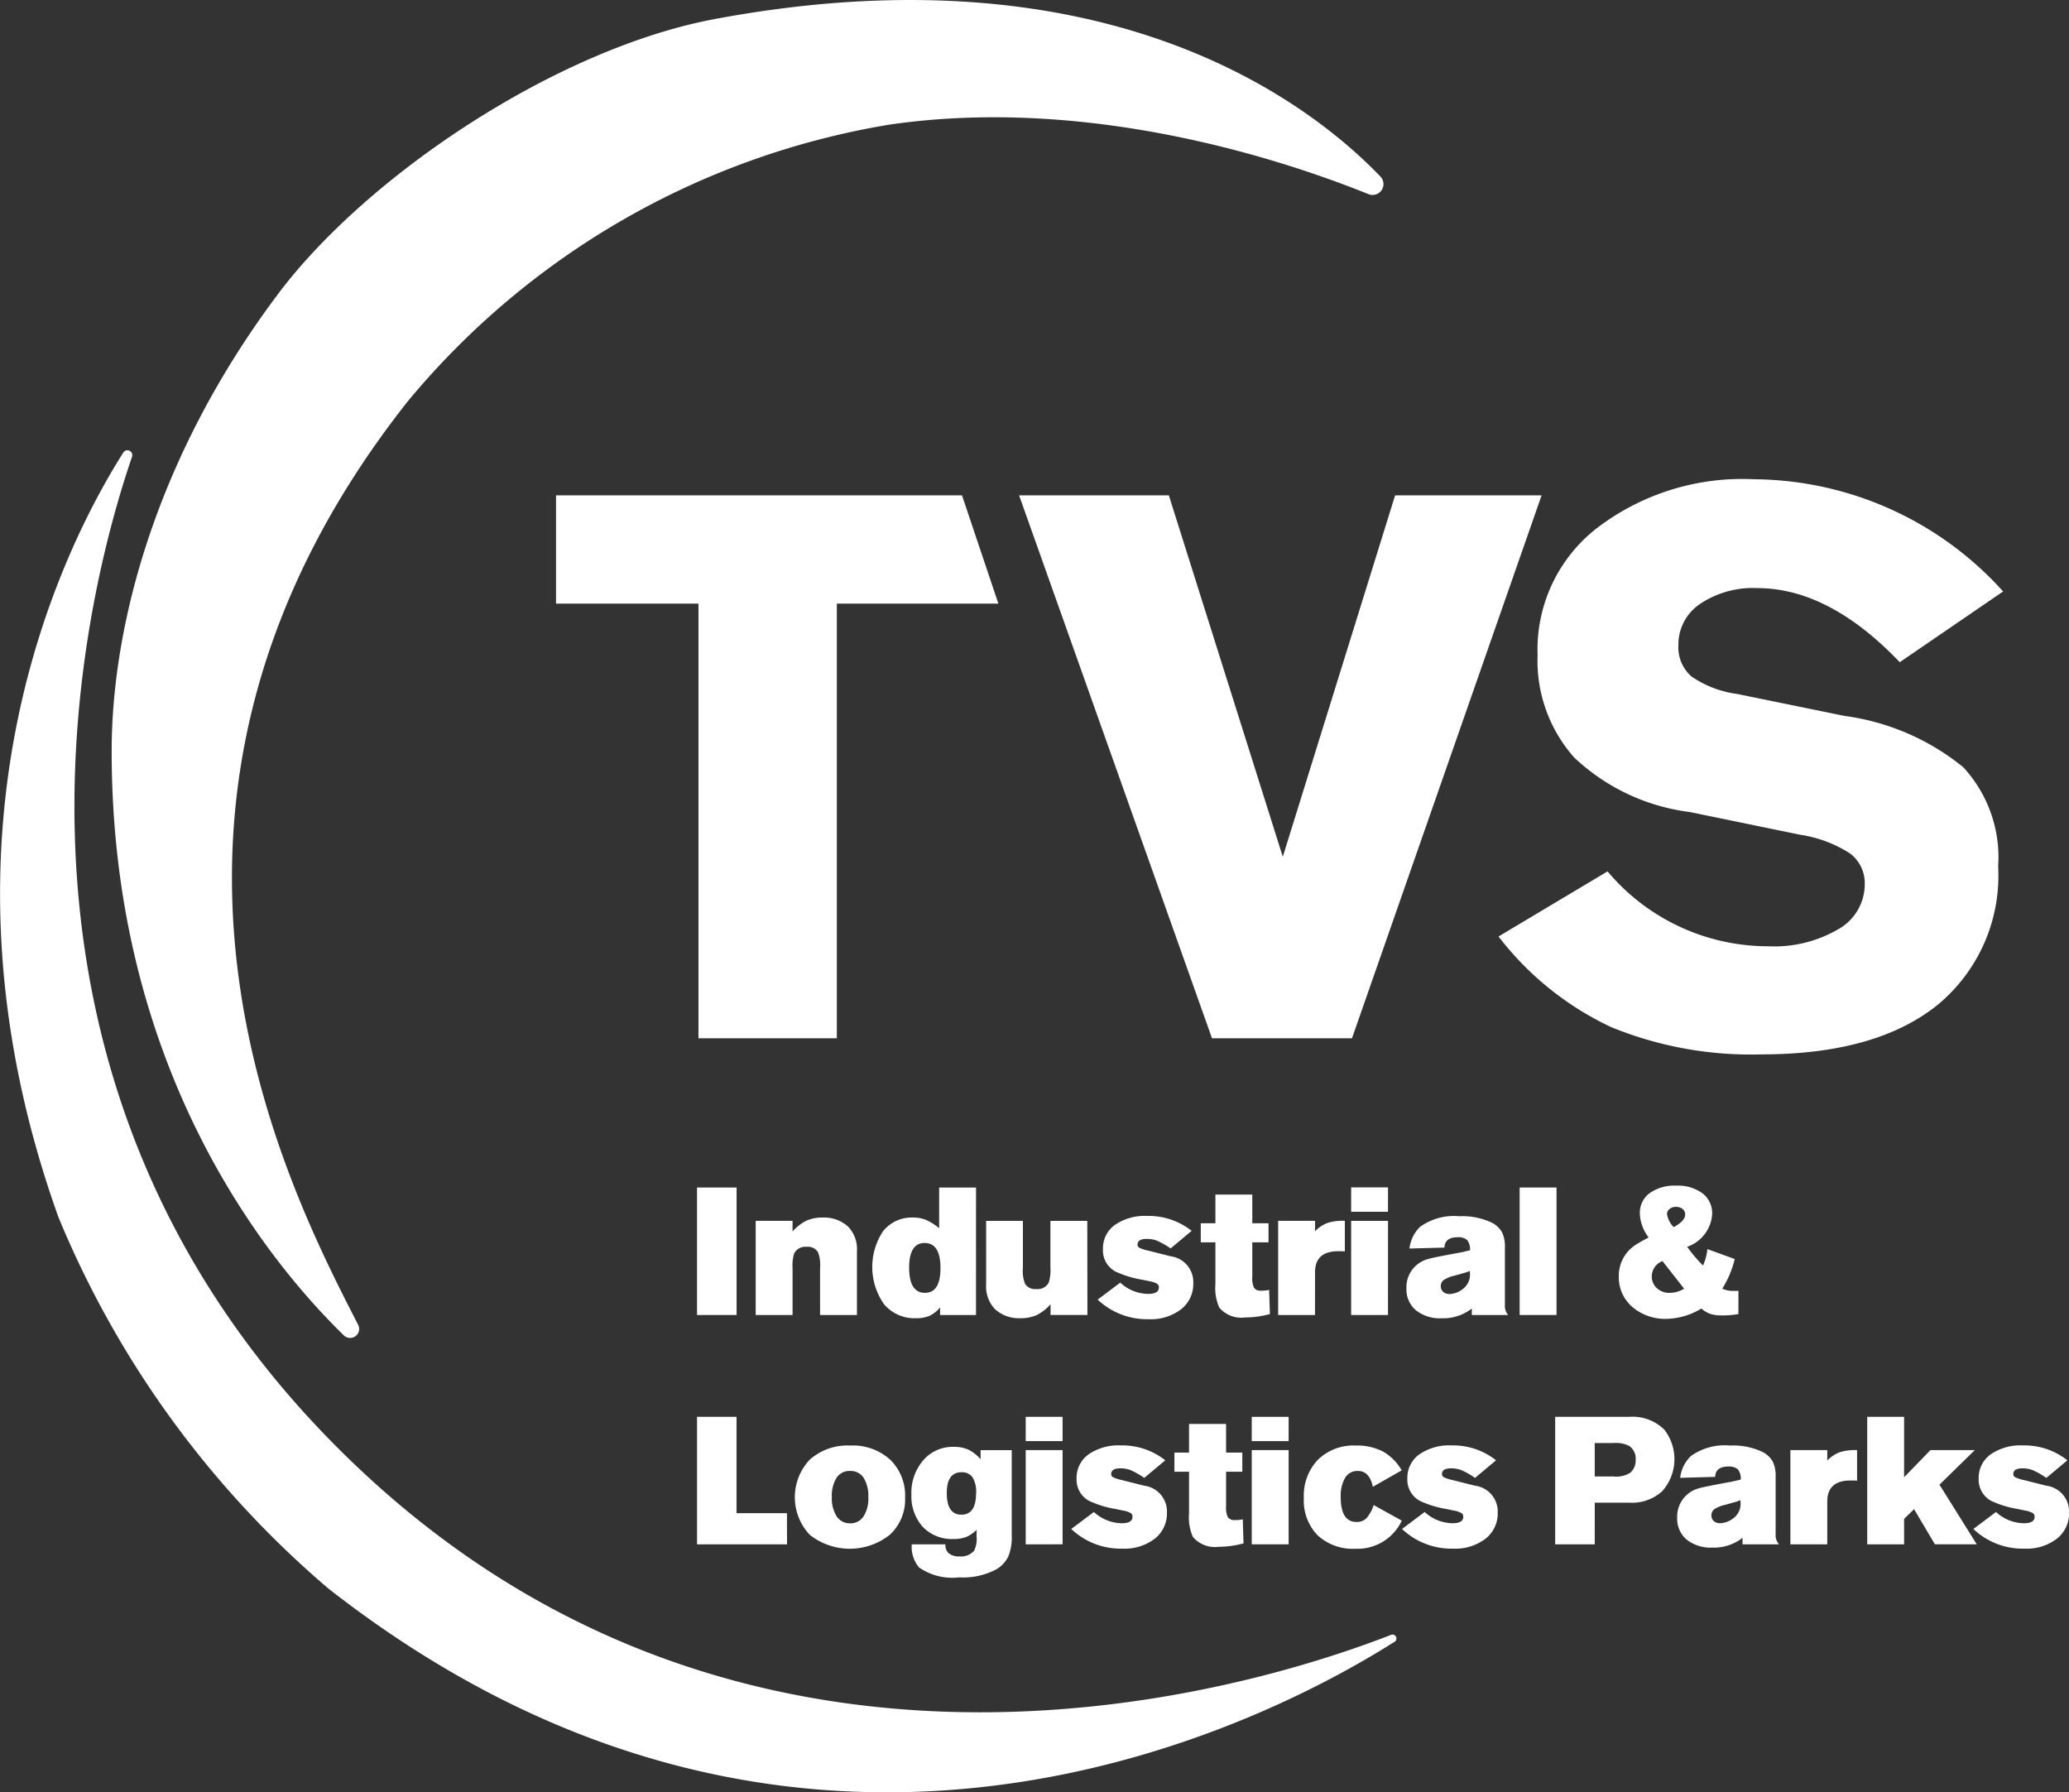
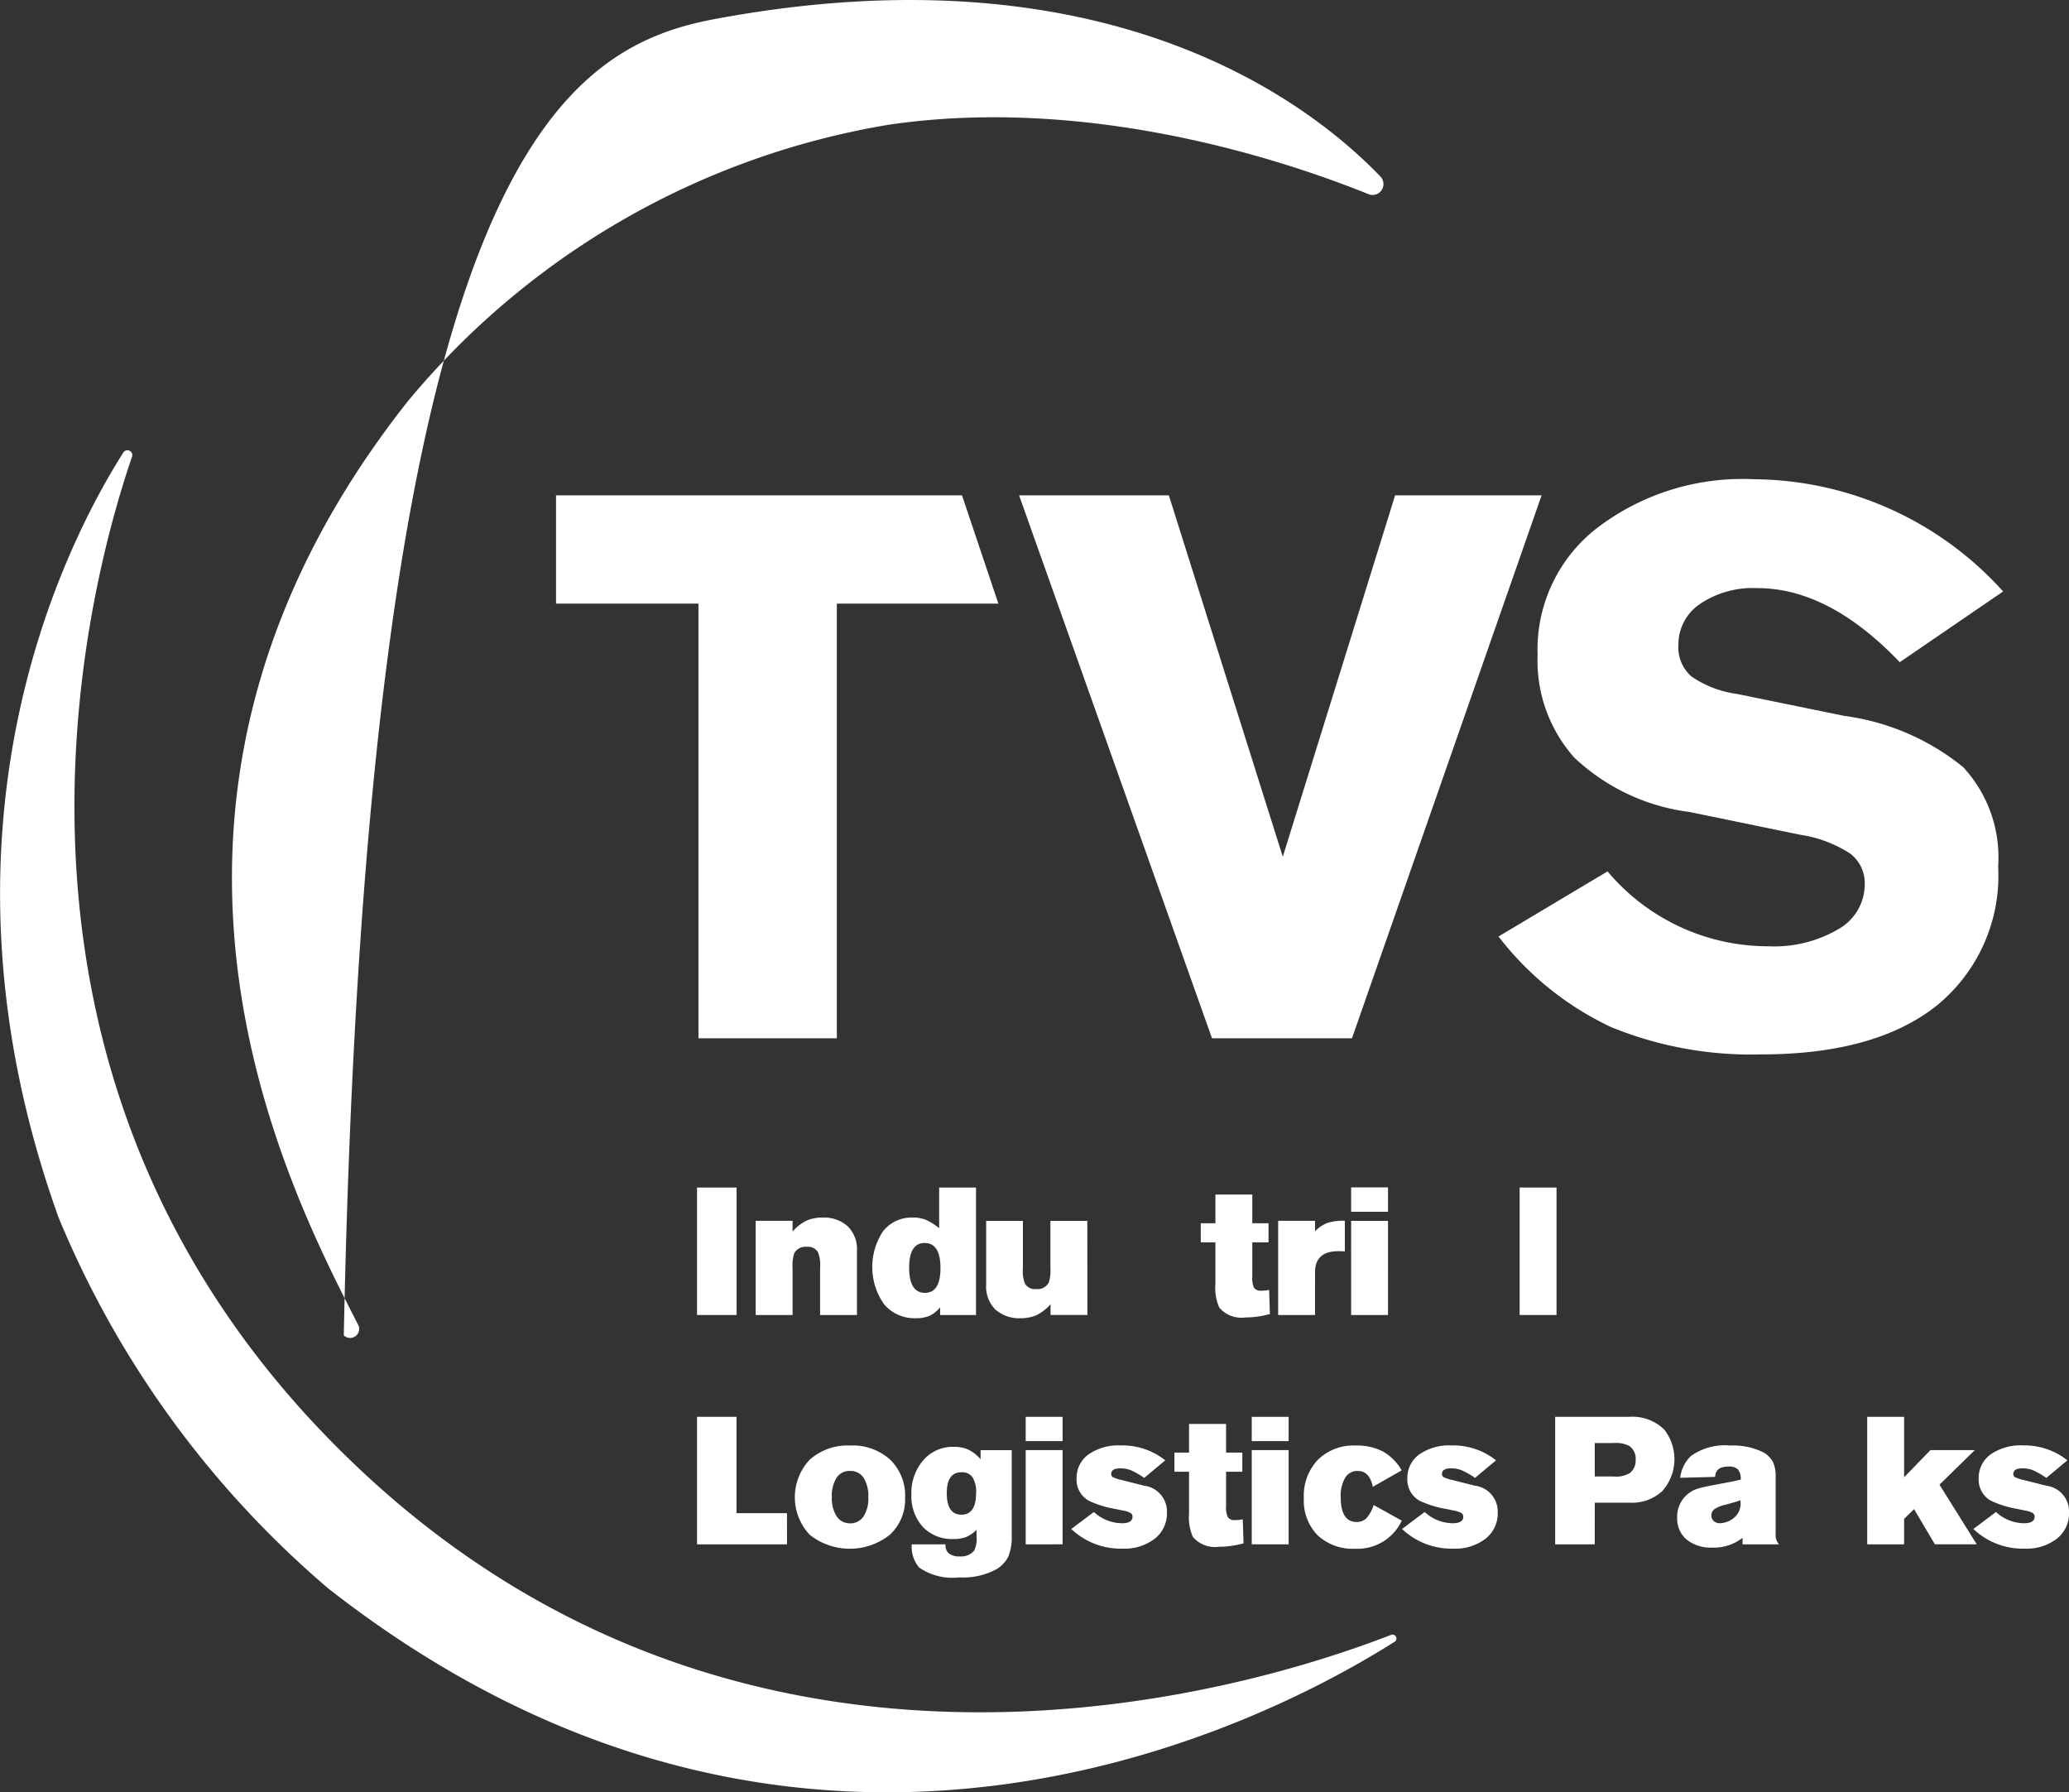
<svg xmlns="http://www.w3.org/2000/svg" id="Group_143234" data-name="Group 143234" width="84.831" height="73.474" viewBox="0 0 84.831 73.474">
  <rect x="0" y="0" width="84.831" height="73.474" fill="#333333" stroke="none" />
  <defs>
    <clipPath id="clip-path">
      <rect id="Rectangle_47021" data-name="Rectangle 47021" width="84.831" height="73.474" fill="#fff" />
    </clipPath>
  </defs>
  <rect id="Rectangle_47019" data-name="Rectangle 47019" width="1.622" height="5.226" transform="translate(28.579 48.683)" fill="#fff" />
  <g id="Group_143184" data-name="Group 143184">
    <g id="Group_143183" data-name="Group 143183" clip-path="url(#clip-path)">
      <path id="Path_90895" data-name="Path 90895" d="M289.336,467.655h-1.512v-3.862h1.512v.439a1.864,1.864,0,0,1,.576-.447,1.6,1.6,0,0,1,.662-.125,1.457,1.457,0,0,1,1.026.36,1.318,1.318,0,0,1,.376,1.011v2.625h-1.512v-1.935a1.453,1.453,0,0,0-.086-.642.478.478,0,0,0-.455-.219.526.526,0,0,0-.517.259,1.619,1.619,0,0,0-.07.6Z" transform="translate(-256.84 -413.746)" fill="#fff" />
      <path id="Path_90896" data-name="Path 90896" d="M336.472,457.458H335v-.313a1.232,1.232,0,0,1-.431.345,1.405,1.405,0,0,1-.572.1,1.626,1.626,0,0,1-1.293-.572,2.649,2.649,0,0,1-.039-3,1.5,1.5,0,0,1,1.214-.556,1.417,1.417,0,0,1,.537.094,2.331,2.331,0,0,1,.545.345v-1.669h1.512Zm-2.092-.909q.635,0,.635-1.018t-.642-1.026q-.643,0-.642,1.011,0,1.034.65,1.034" transform="translate(-296.455 -403.549)" fill="#fff" />
      <path id="Path_90897" data-name="Path 90897" d="M379.745,468.758h-1.512v-.439a1.866,1.866,0,0,1-.576.447,1.6,1.6,0,0,1-.662.125,1.457,1.457,0,0,1-1.026-.36,1.318,1.318,0,0,1-.376-1.011V464.9H377.1v1.935a1.447,1.447,0,0,0,.086.642.478.478,0,0,0,.454.219.526.526,0,0,0,.517-.259,1.619,1.619,0,0,0,.071-.6V464.9h1.512Z" transform="translate(-335.16 -414.85)" fill="#fff" />
-       <path id="Path_90898" data-name="Path 90898" d="M418.022,466.573l.932-.7a1.716,1.716,0,0,0,1.144.462q.439,0,.439-.266a.171.171,0,0,0-.078-.153.991.991,0,0,0-.3-.1l-.306-.063a4.228,4.228,0,0,1-1.1-.337.983.983,0,0,1-.509-.909,1.18,1.18,0,0,1,.49-1,2.16,2.16,0,0,1,1.328-.368,2.832,2.832,0,0,1,1.818.611l-.862.721a3.338,3.338,0,0,0-.549-.313,1.15,1.15,0,0,0-.431-.078q-.376,0-.376.235a.147.147,0,0,0,.082.133,1.765,1.765,0,0,0,.372.117l.9.227a1.066,1.066,0,0,1,.932,1.1,1.316,1.316,0,0,1-.5,1.073,2.036,2.036,0,0,1-1.324.407,2.941,2.941,0,0,1-2.1-.807" transform="translate(-373.022 -413.291)" fill="#fff" />
      <path id="Path_90899" data-name="Path 90899" d="M460.127,458.835l.031.987a3.856,3.856,0,0,1-1.019.141,1.177,1.177,0,0,1-1.058-.408,1.982,1.982,0,0,1-.157-.964v-1.708h-.6V456.1h.6v-1.175h1.512V456.1h.666v.783h-.666v1.41a.937.937,0,0,0,.074.458.327.327,0,0,0,.294.113,1.426,1.426,0,0,0,.321-.031" transform="translate(-408.091 -405.953)" fill="#fff" />
      <path id="Path_90900" data-name="Path 90900" d="M488.31,468.754H486.8v-3.862h1.512v.431a1.346,1.346,0,0,1,.505-.341,2.053,2.053,0,0,1,.717-.09v1.254q-.079-.008-.266-.008-.956,0-.956.862Z" transform="translate(-434.394 -414.845)" fill="#fff" />
      <path id="Path_90901" data-name="Path 90901" d="M516.111,453.227H514.6v-1h1.512Zm0,4.231H514.6V453.6h1.512Z" transform="translate(-459.202 -403.549)" fill="#fff" />
-       <path id="Path_90902" data-name="Path 90902" d="M539.879,467.2h-1.5v-.266a1.9,1.9,0,0,1-1.238.4,1.577,1.577,0,0,1-1.054-.329,1.111,1.111,0,0,1-.388-.893,1.195,1.195,0,0,1,.885-1.206q.2-.063,1.355-.274.274-.063.368-.086a.632.632,0,0,0-.117-.419.55.55,0,0,0-.4-.114q-.517,0-.533.423l-1.434.039a1.478,1.478,0,0,1,.439-.893,2.385,2.385,0,0,1,1.606-.431,2.836,2.836,0,0,1,1.355.274,1.024,1.024,0,0,1,.4.392,1.371,1.371,0,0,1,.114.619v2.335a.591.591,0,0,0,.133.431M538.3,465.46V465.4a.31.31,0,0,0-.11.039q-.047.016-.525.149a1.289,1.289,0,0,0-.439.18.3.3,0,0,0-.118.251.3.3,0,0,0,.1.235.4.4,0,0,0,.27.086.956.956,0,0,0,.592-.255.735.735,0,0,0,.231-.623" transform="translate(-478.034 -413.291)" fill="#fff" />
      <rect id="Rectangle_47020" data-name="Rectangle 47020" width="1.512" height="5.226" transform="translate(62.307 48.683)" fill="#fff" />
-       <path id="Path_90903" data-name="Path 90903" d="M621.463,455.814v.956a3.544,3.544,0,0,1-.682.055,1.513,1.513,0,0,1-.466-.059,1.174,1.174,0,0,1-.372-.223,2.819,2.819,0,0,1-1.418.423,2.066,2.066,0,0,1-1.41-.486,1.594,1.594,0,0,1-.556-1.246,1.506,1.506,0,0,1,.642-1.269q.133-.094.58-.337a1.708,1.708,0,0,1-.36-.979,1,1,0,0,1,.4-.834,1.753,1.753,0,0,1,1.093-.309,1.693,1.693,0,0,1,1.073.313,1.028,1.028,0,0,1,.4.854,1.522,1.522,0,0,1-1.026,1.34,6.136,6.136,0,0,0,.65.768,2.2,2.2,0,0,0,.18-.674l1.12.407a4.079,4.079,0,0,1-.509,1.214,1.052,1.052,0,0,0,.431.094c.1,0,.18,0,.227-.008m-2.225-.086-.885-1.128a.668.668,0,0,0-.439.619.637.637,0,0,0,.208.49.737.737,0,0,0,.521.192,1.152,1.152,0,0,0,.6-.172m-.431-2.523q.47-.251.47-.517a.279.279,0,0,0-.106-.227.414.414,0,0,0-.27-.086.4.4,0,0,0-.262.086.263.263,0,0,0-.106.212.981.981,0,0,0,.274.533" transform="translate(-550.186 -402.9)" fill="#fff" />
      <path id="Path_90904" data-name="Path 90904" d="M269.171,544.793h-3.69v-5.226H267.1v3.949h2.068Z" transform="translate(-236.902 -481.483)" fill="#fff" />
      <path id="Path_90905" data-name="Path 90905" d="M305,550.484a2.287,2.287,0,0,1,1.653.58,2.057,2.057,0,0,1,.611,1.567,1.964,1.964,0,0,1-.627,1.512,2.641,2.641,0,0,1-3.283,0,2.245,2.245,0,0,1,0-3.079,2.327,2.327,0,0,1,1.645-.58m.008,3.189a.633.633,0,0,0,.549-.278,1.339,1.339,0,0,0,.2-.78,1.429,1.429,0,0,0-.192-.807.635.635,0,0,0-.56-.282.627.627,0,0,0-.552.282,1.4,1.4,0,0,0-.192.791,1.374,1.374,0,0,0,.2.791.637.637,0,0,0,.556.282" transform="translate(-270.154 -491.224)" fill="#fff" />
      <path id="Path_90906" data-name="Path 90906" d="M347.154,554.99h1.379a.482.482,0,0,0,.11.345.656.656,0,0,0,.478.149.694.694,0,0,0,.588-.235,1.075,1.075,0,0,0,.1-.58v-.274a1.348,1.348,0,0,1-.427.294,1.422,1.422,0,0,1-.521.082,1.651,1.651,0,0,1-1.254-.494,1.875,1.875,0,0,1-.47-1.324,2.047,2.047,0,0,1,.486-1.41,1.591,1.591,0,0,1,1.261-.549,1.386,1.386,0,0,1,.6.118,1.585,1.585,0,0,1,.49.392v-.376h1.277v3.5a2.113,2.113,0,0,1-.141.862,1.245,1.245,0,0,1-.494.525,2.883,2.883,0,0,1-1.52.329,2.39,2.39,0,0,1-1.645-.407,1.32,1.32,0,0,1-.3-.948m2.64-2.092a1.161,1.161,0,0,0-.145-.654.52.52,0,0,0-.458-.208q-.6,0-.6.854,0,.885.6.885t.6-.878" transform="translate(-309.769 -491.679)" fill="#fff" />
      <path id="Path_90907" data-name="Path 90907" d="M392.172,540.562H390.66v-.995h1.512Zm0,4.231H390.66V540.93h1.512Z" transform="translate(-348.605 -481.483)" fill="#fff" />
      <path id="Path_90908" data-name="Path 90908" d="M407.979,553.908l.932-.7a1.716,1.716,0,0,0,1.144.462q.439,0,.439-.266a.17.17,0,0,0-.078-.153.988.988,0,0,0-.3-.1l-.306-.063a4.229,4.229,0,0,1-1.1-.337.983.983,0,0,1-.509-.909,1.18,1.18,0,0,1,.49-.995,2.161,2.161,0,0,1,1.328-.368,2.831,2.831,0,0,1,1.818.611l-.862.721a3.352,3.352,0,0,0-.548-.314,1.155,1.155,0,0,0-.431-.078q-.376,0-.376.235a.147.147,0,0,0,.082.133,1.767,1.767,0,0,0,.372.117l.9.227a1.066,1.066,0,0,1,.932,1.1,1.315,1.315,0,0,1-.5,1.073,2.036,2.036,0,0,1-1.324.407,2.941,2.941,0,0,1-2.1-.807" transform="translate(-364.06 -491.224)" fill="#fff" />
      <path id="Path_90909" data-name="Path 90909" d="M450.085,546.17l.031.987a3.853,3.853,0,0,1-1.019.141,1.177,1.177,0,0,1-1.058-.407,1.982,1.982,0,0,1-.157-.964V544.22h-.6v-.783h.6v-1.175H449.4v1.175h.666v.783H449.4v1.41a.937.937,0,0,0,.074.458.327.327,0,0,0,.294.114,1.424,1.424,0,0,0,.321-.031" transform="translate(-399.13 -483.887)" fill="#fff" />
      <path id="Path_90910" data-name="Path 90910" d="M478.267,540.562h-1.512v-.995h1.512Zm0,4.231h-1.512V540.93h1.512Z" transform="translate(-425.432 -481.483)" fill="#fff" />
      <path id="Path_90911" data-name="Path 90911" d="M499.49,552.928l1.144.635a2,2,0,0,1-1.9,1.152,2.121,2.121,0,0,1-1.551-.552,2.034,2.034,0,0,1-.564-1.524,2.133,2.133,0,0,1,.572-1.567,2.08,2.08,0,0,1,1.551-.588,2.33,2.33,0,0,1,1.116.243,2.053,2.053,0,0,1,.772.775l-1.183.674q-.133-.651-.619-.65a.578.578,0,0,0-.517.282,1.467,1.467,0,0,0-.18.791q0,1.019.65,1.019a.553.553,0,0,0,.4-.149,1.544,1.544,0,0,0,.3-.541" transform="translate(-443.16 -491.224)" fill="#fff" />
      <path id="Path_90912" data-name="Path 90912" d="M533.957,553.908l.932-.7a1.716,1.716,0,0,0,1.144.462q.439,0,.439-.266a.17.17,0,0,0-.078-.153.989.989,0,0,0-.3-.1l-.306-.063a4.23,4.23,0,0,1-1.1-.337.983.983,0,0,1-.509-.909,1.18,1.18,0,0,1,.49-.995,2.16,2.16,0,0,1,1.328-.368,2.832,2.832,0,0,1,1.818.611l-.862.721a3.353,3.353,0,0,0-.548-.314,1.157,1.157,0,0,0-.431-.078q-.376,0-.376.235a.147.147,0,0,0,.082.133,1.765,1.765,0,0,0,.372.117l.9.227a1.066,1.066,0,0,1,.932,1.1,1.315,1.315,0,0,1-.5,1.073,2.037,2.037,0,0,1-1.324.407,2.942,2.942,0,0,1-2.1-.807" transform="translate(-476.476 -491.224)" fill="#fff" />
      <path id="Path_90913" data-name="Path 90913" d="M593.949,544.793h-1.622v-5.226h3.032a1.854,1.854,0,0,1,1.442.525,1.97,1.97,0,0,1-.086,2.523,1.835,1.835,0,0,1-1.355.47h-1.41Zm0-4.152v1.371h.776a1.082,1.082,0,0,0,.674-.149.653.653,0,0,0,.227-.533.629.629,0,0,0-.266-.572,1.207,1.207,0,0,0-.635-.118Z" transform="translate(-528.563 -481.483)" fill="#fff" />
      <path id="Path_90914" data-name="Path 90914" d="M643.008,554.535h-1.5v-.267a1.9,1.9,0,0,1-1.238.4,1.575,1.575,0,0,1-1.054-.329,1.111,1.111,0,0,1-.388-.893,1.2,1.2,0,0,1,.885-1.207q.2-.063,1.355-.274c.183-.042.305-.07.368-.086a.632.632,0,0,0-.118-.419.549.549,0,0,0-.4-.114q-.517,0-.533.423l-1.434.039a1.475,1.475,0,0,1,.439-.893,2.385,2.385,0,0,1,1.606-.431,2.836,2.836,0,0,1,1.355.274,1.025,1.025,0,0,1,.4.392,1.373,1.373,0,0,1,.114.619V554.1a.591.591,0,0,0,.133.431m-1.575-1.739v-.063a.313.313,0,0,0-.11.039q-.047.016-.525.149a1.288,1.288,0,0,0-.439.18.305.305,0,0,0-.118.251.3.3,0,0,0,.1.235.394.394,0,0,0,.27.086.957.957,0,0,0,.592-.255.736.736,0,0,0,.231-.623" transform="translate(-570.062 -491.224)" fill="#fff" />
-       <path id="Path_90915" data-name="Path 90915" d="M683.429,556.089h-1.512v-3.863h1.512v.431a1.347,1.347,0,0,1,.505-.341,2.051,2.051,0,0,1,.717-.09v1.254q-.078-.008-.266-.008-.956,0-.956.862Z" transform="translate(-608.509 -492.779)" fill="#fff" />
      <path id="Path_90916" data-name="Path 90916" d="M712.686,544.793h-1.512v-5.226h1.512v2.476l1.081-1.113h1.818l-1.449,1.418,1.528,2.444h-1.716l-.854-1.442-.408.4Z" transform="translate(-634.616 -481.483)" fill="#fff" />
      <path id="Path_90917" data-name="Path 90917" d="M751.565,553.908l.932-.7a1.716,1.716,0,0,0,1.144.462q.439,0,.439-.266a.17.17,0,0,0-.079-.153.986.986,0,0,0-.3-.1l-.305-.063a4.228,4.228,0,0,1-1.1-.337.983.983,0,0,1-.509-.909,1.18,1.18,0,0,1,.49-.995,2.16,2.16,0,0,1,1.328-.368,2.831,2.831,0,0,1,1.818.611l-.862.721a3.34,3.34,0,0,0-.548-.314,1.155,1.155,0,0,0-.431-.078q-.376,0-.376.235a.147.147,0,0,0,.082.133,1.766,1.766,0,0,0,.372.117l.9.227a1.066,1.066,0,0,1,.932,1.1,1.316,1.316,0,0,1-.5,1.073,2.037,2.037,0,0,1-1.324.407,2.941,2.941,0,0,1-2.1-.807" transform="translate(-670.659 -491.224)" fill="#fff" />
      <path id="Path_90918" data-name="Path 90918" d="M223.29,210.888h-5.673V193.069h-5.84v-4.438h16.645l1.491,4.438H223.29Z" transform="translate(-188.979 -168.324)" fill="#fff" />
      <path id="Path_90919" data-name="Path 90919" d="M401.8,210.888h-5.74l-7.909-22.257h6.14l4.672,14.816,4.605-14.816h6.006Z" transform="translate(-346.367 -168.324)" fill="#fff" />
      <path id="Path_90920" data-name="Path 90920" d="M570.727,201.186l4.472-2.67a8.6,8.6,0,0,0,6.607,3.07,5.186,5.186,0,0,0,2.853-.7,2.111,2.111,0,0,0,1.085-1.835,1.521,1.521,0,0,0-.6-1.268,5.175,5.175,0,0,0-2.036-.767l-4.538-.934a8.42,8.42,0,0,1-4.739-2.236,5.972,5.972,0,0,1-1.5-4.2,6.3,6.3,0,0,1,2.436-5.206,9.821,9.821,0,0,1,6.44-2,13.871,13.871,0,0,1,10.211,4.6l-4.238,2.9q-2.9-3.036-5.839-3.037a3.879,3.879,0,0,0-2.353.651,2,2,0,0,0-.884,1.685,1.587,1.587,0,0,0,.534,1.285,4.3,4.3,0,0,0,1.869.717l4.4.9a9.776,9.776,0,0,1,4.872,2.1,5.44,5.44,0,0,1,1.435,4.071,6.866,6.866,0,0,1-2.519,5.706q-2.52,2-7.191,2a15.155,15.155,0,0,1-6.157-1.118,12.554,12.554,0,0,1-4.622-3.721" transform="translate(-509.288 -162.793)" fill="#fff" />
-       <path id="Path_90921" data-name="Path 90921" d="M52.641,54.309a.37.37,0,0,1-.588.434c-3.089-3.01-9.538-10.867-9.517-24,.008-4.971,1.724-11.895,6.814-18.681C53.012,7.183,60.774,1.994,67.268.78c16.061-3,24.364,3.416,27.287,6.456a.446.446,0,0,1-.489.723C90.648,6.581,82.651,3.909,74.419,5.11A32.531,32.531,0,0,0,54.687,16.439c-13.117,16.58-4.912,32.275-2.046,37.871" transform="translate(-37.957 0)" fill="#fff" />
+       <path id="Path_90921" data-name="Path 90921" d="M52.641,54.309a.37.37,0,0,1-.588.434C53.012,7.183,60.774,1.994,67.268.78c16.061-3,24.364,3.416,27.287,6.456a.446.446,0,0,1-.489.723C90.648,6.581,82.651,3.909,74.419,5.11A32.531,32.531,0,0,0,54.687,16.439c-13.117,16.58-4.912,32.275-2.046,37.871" transform="translate(-37.957 0)" fill="#fff" />
      <path id="Path_90922" data-name="Path 90922" d="M57.174,220.213c-5.116,3.242-24.04,13.2-43.706-2.182A40.072,40.072,0,0,1,2.4,202.814c-5.707-15.894.258-27.584,2.664-31.369a.2.2,0,0,1,.354.171c-1.925,5.613-7.312,26.032,9.5,41.679,16.251,15.126,36.517,8.812,42.116,6.632a.161.161,0,0,1,.145.286" transform="translate(0 -152.905)" fill="#fff" />
    </g>
  </g>
</svg>